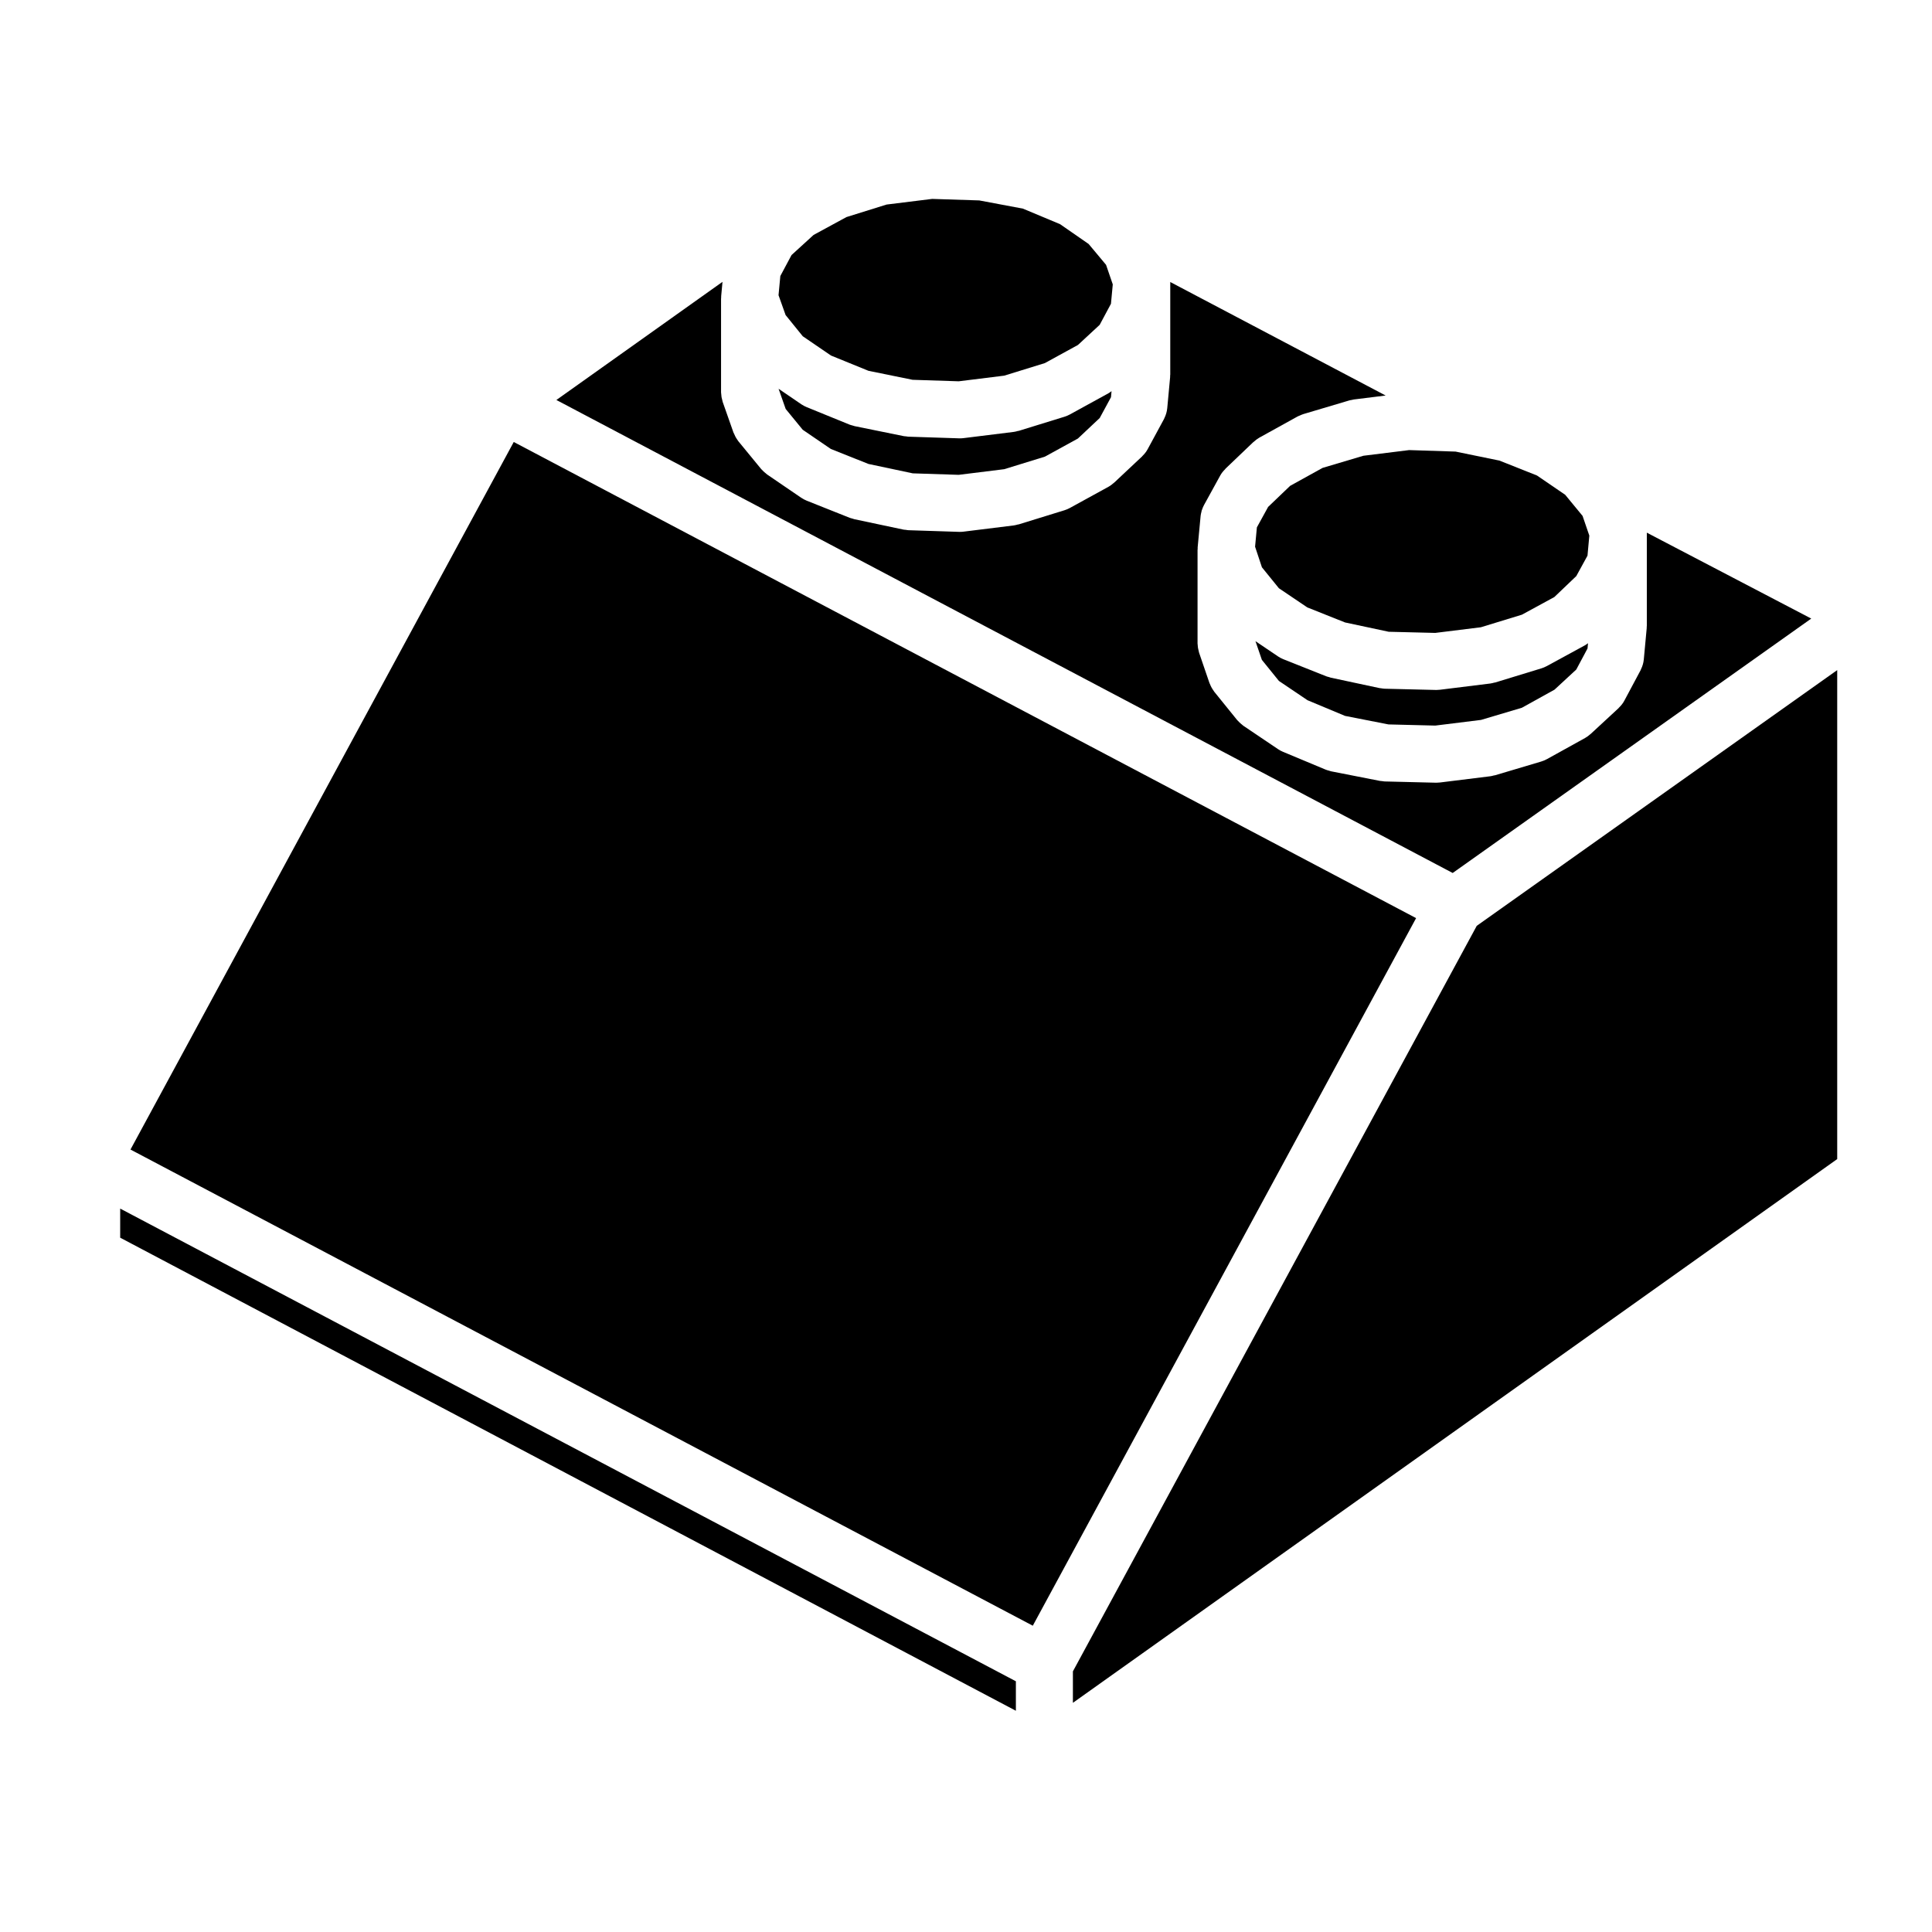
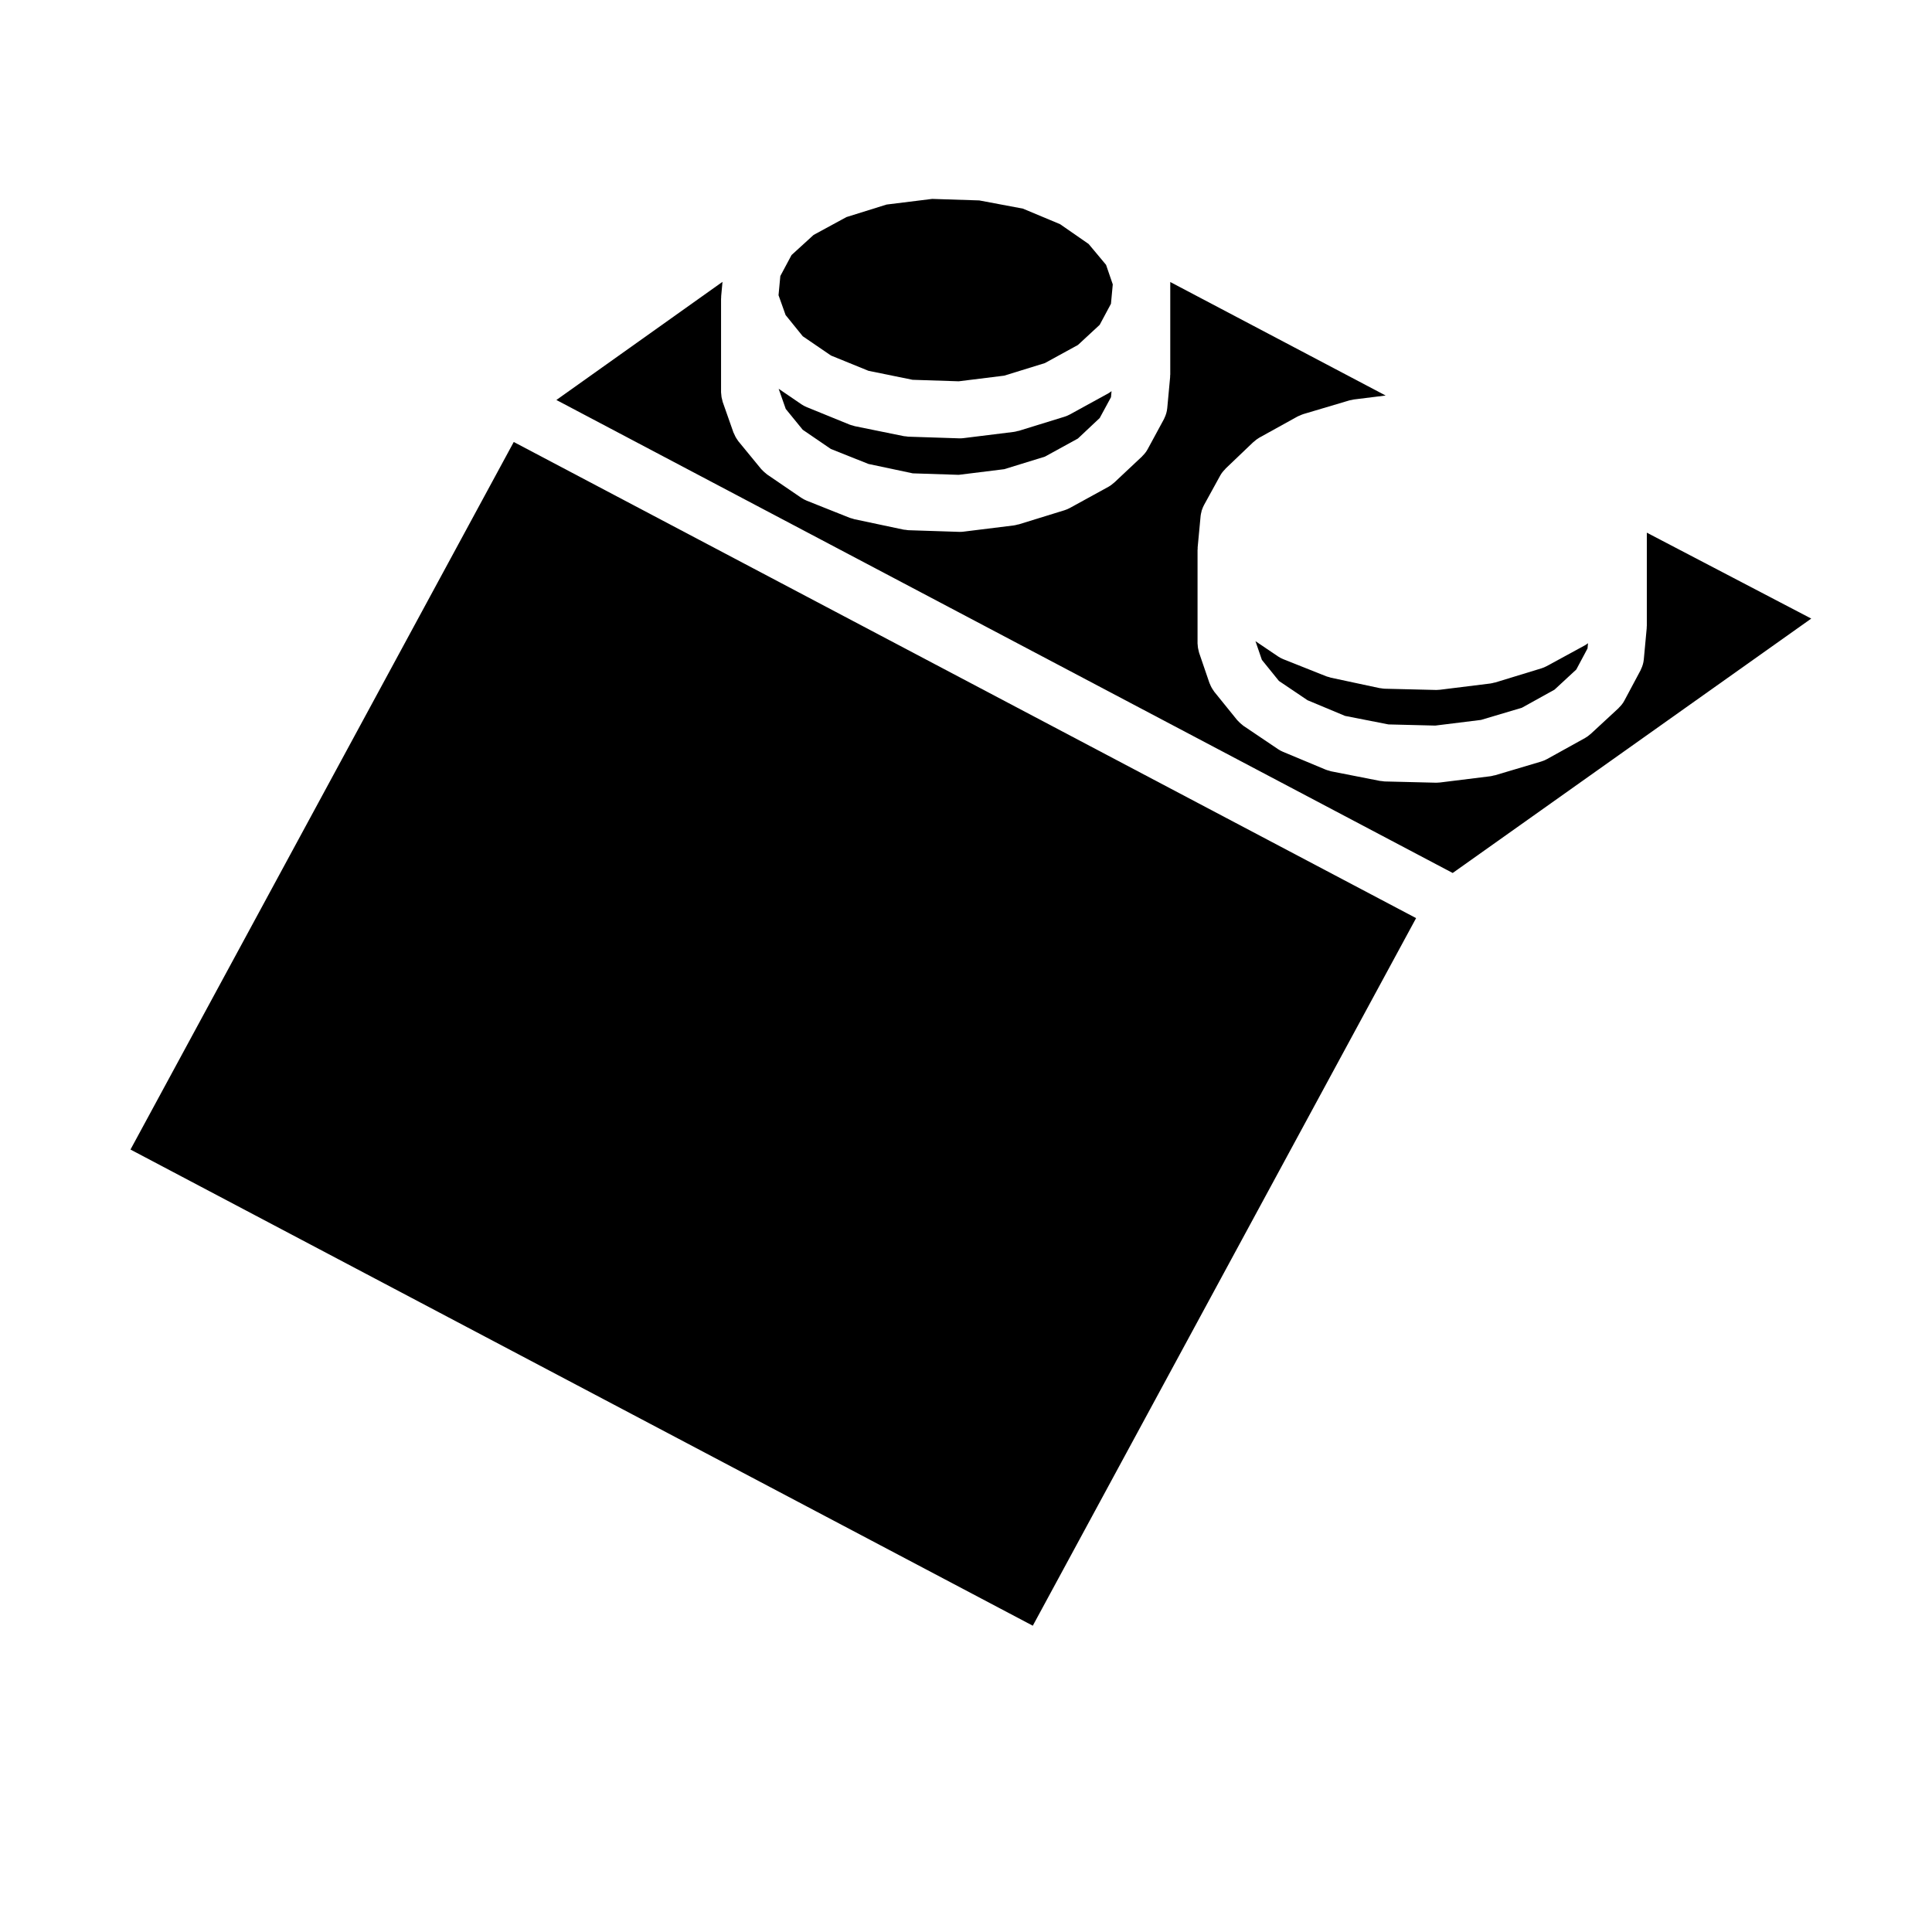
<svg xmlns="http://www.w3.org/2000/svg" fill="#000000" width="800px" height="800px" version="1.1" viewBox="144 144 512 512">
  <g>
    <path d="m553.88 320.54c-0.02 0.012-0.039 0.016-0.059 0.023-0.422 0.223-0.867 0.418-1.34 0.559l-12.234 3.742c-0.09 0.031-0.172 0.016-0.262 0.039-0.332 0.09-0.664 0.188-1.02 0.23l-13.336 1.652c-0.301 0.039-0.605 0.055-0.906 0.059h-0.023-0.188l-13.547-0.328c-0.344-0.012-0.672-0.074-0.996-0.121-0.133-0.023-0.266-0.016-0.398-0.047l-0.09-0.02c-0.02-0.004-0.039-0.012-0.059-0.012l-12.746-2.727c-0.18-0.039-0.336-0.109-0.52-0.168-0.23-0.066-0.469-0.105-0.699-0.203l-11.352-4.516c-0.508-0.203-0.973-0.453-1.406-0.742-0.012-0.012-0.02-0.012-0.023-0.016l-5.965-4.027 1.699 4.953 4.516 5.586 7.582 5.113 9.945 4.152 11.504 2.258 12.402 0.309 12.121-1.5 10.832-3.223 8.652-4.797 5.769-5.336 2.977-5.578 0.133-1.395c-0.266 0.191-0.523 0.395-0.816 0.555z" />
-     <path d="m356.73 257.89 7.457 5.094 9.965 3.969 11.742 2.488 12.176 0.395 12.062-1.496 10.777-3.324 8.742-4.797 5.785-5.441 2.988-5.512 0.145-1.605c-0.266 0.191-0.523 0.398-0.816 0.559l-10.23 5.617c-0.441 0.242-0.918 0.441-1.414 0.598l-12.121 3.742c-0.09 0.023-0.176 0.016-0.266 0.039-0.336 0.098-0.68 0.191-1.039 0.238l-13.332 1.652c-0.301 0.039-0.605 0.055-0.902 0.055-0.004 0-0.016 0.004-0.023 0.004h-0.012c-0.074 0-0.156 0-0.23-0.004l-13.445-0.438c-0.215-0.004-0.418-0.059-0.637-0.086-0.211-0.023-0.418-0.02-0.629-0.066l-12.918-2.629h-0.02l-0.059-0.016c-0.18-0.035-0.344-0.109-0.52-0.16-0.277-0.082-0.555-0.133-0.828-0.246l-0.102-0.039c-0.012-0.004-0.02-0.012-0.031-0.016l-11.227-4.574c-0.492-0.203-0.953-0.453-1.379-0.734-0.012-0.012-0.02-0.012-0.023-0.016l-6.035-4.117 1.883 5.352z" />
+     <path d="m356.73 257.89 7.457 5.094 9.965 3.969 11.742 2.488 12.176 0.395 12.062-1.496 10.777-3.324 8.742-4.797 5.785-5.441 2.988-5.512 0.145-1.605c-0.266 0.191-0.523 0.398-0.816 0.559l-10.23 5.617c-0.441 0.242-0.918 0.441-1.414 0.598l-12.121 3.742c-0.09 0.023-0.176 0.016-0.266 0.039-0.336 0.098-0.68 0.191-1.039 0.238l-13.332 1.652c-0.301 0.039-0.605 0.055-0.902 0.055-0.004 0-0.016 0.004-0.023 0.004h-0.012c-0.074 0-0.156 0-0.23-0.004l-13.445-0.438c-0.215-0.004-0.418-0.059-0.637-0.086-0.211-0.023-0.418-0.02-0.629-0.066l-12.918-2.629l-0.059-0.016c-0.18-0.035-0.344-0.109-0.52-0.16-0.277-0.082-0.555-0.133-0.828-0.246l-0.102-0.039c-0.012-0.004-0.02-0.012-0.031-0.016l-11.227-4.574c-0.492-0.203-0.953-0.453-1.379-0.734-0.012-0.012-0.02-0.012-0.023-0.016l-6.035-4.117 1.883 5.352z" />
    <path d="m356.74 233.11 7.477 5.109 9.934 4.047 11.691 2.383 12.223 0.398 12.062-1.496 10.773-3.328 8.766-4.805 5.762-5.336 2.988-5.582 0.48-5.133-1.781-5.184-4.613-5.523-7.574-5.254-9.844-4.117-11.57-2.176-12.48-0.402-12.078 1.496-10.641 3.32-8.711 4.734-5.836 5.324-2.973 5.562-0.477 5.086 1.875 5.262z" />
-     <path d="m494.49 268-8.59 4.754-5.832 5.582-2.981 5.422-0.477 5.125 1.812 5.457 4.496 5.547 7.535 5.086 9.996 3.981 11.566 2.469 12.336 0.305 12.086-1.496 10.883-3.332 8.594-4.676 5.82-5.555 2.969-5.418 0.484-5.305-1.789-5.227-4.613-5.602-7.461-5.098-9.941-3.953-11.637-2.391-12.309-0.398-12.133 1.504z" />
    <path d="m624 307.93-43.574-22.766v24.648c0 0.098-0.023 0.176-0.023 0.273-0.012 0.125 0 0.258-0.012 0.379 0 0.02 0.004 0.035 0 0.055l-0.766 8.238v0.023 0.004s-0.004 0.004-0.004 0.012c-0.086 0.871-0.336 1.738-0.742 2.57-0.031 0.066-0.051 0.133-0.082 0.195-0.016 0.023-0.02 0.055-0.035 0.082l-4.297 8.047c-0.383 0.727-0.887 1.328-1.445 1.863-0.039 0.035-0.051 0.09-0.09 0.121l-7.387 6.832c-0.02 0.02-0.047 0.02-0.066 0.039-0.422 0.383-0.887 0.734-1.406 1.027l-10.137 5.617c-0.02 0.012-0.035 0.012-0.051 0.02-0.457 0.246-0.945 0.457-1.461 0.609l-12.234 3.641c-0.098 0.031-0.18 0.016-0.281 0.039-0.312 0.086-0.613 0.176-0.945 0.215l-13.336 1.652c-0.301 0.039-0.605 0.055-0.906 0.059h-0.023-0.188l-13.551-0.332c-0.23-0.004-0.441-0.059-0.664-0.086-0.207-0.023-0.402-0.02-0.605-0.059l-0.242-0.051h-0.012l-12.645-2.484c-0.203-0.039-0.398-0.121-0.598-0.18-0.309-0.086-0.609-0.156-0.898-0.281l-11.305-4.719c-0.465-0.191-0.887-0.43-1.281-0.691-0.016-0.012-0.031-0.012-0.039-0.02l-0.02-0.012c-0.004-0.012-0.016-0.016-0.02-0.02l-9.109-6.141c-0.074-0.051-0.121-0.105-0.191-0.156-0.188-0.137-0.363-0.297-0.539-0.453-0.246-0.215-0.484-0.438-0.695-0.684-0.074-0.082-0.156-0.133-0.223-0.215l-6.062-7.496c-0.035-0.039-0.051-0.086-0.082-0.121-0.07-0.082-0.105-0.172-0.168-0.258-0.395-0.539-0.699-1.125-0.926-1.723-0.023-0.074-0.082-0.125-0.105-0.203l-2.754-8.047c-0.051-0.141-0.066-0.289-0.105-0.434-0.07-0.258-0.137-0.516-0.176-0.781-0.051-0.266-0.07-0.523-0.086-0.785-0.004-0.152-0.047-0.297-0.047-0.449v-24.797c0-0.098 0.023-0.18 0.031-0.277 0-0.121-0.012-0.25 0-0.371 0.004-0.02 0-0.035 0-0.055l0.777-8.266v-0.031c0.039-0.379 0.125-0.75 0.227-1.129 0.031-0.117 0.039-0.246 0.07-0.359 0.02-0.066 0.059-0.121 0.082-0.188 0.145-0.422 0.312-0.836 0.523-1.223v-0.004l4.301-7.824c0.348-0.645 0.805-1.184 1.301-1.676 0.039-0.047 0.059-0.105 0.105-0.152l7.387-7.055c0.031-0.031 0.07-0.035 0.102-0.059 0.438-0.406 0.918-0.781 1.457-1.09l10.148-5.617c0.016-0.012 0.035-0.016 0.051-0.023 0.172-0.098 0.363-0.145 0.539-0.23 0.297-0.125 0.586-0.273 0.887-0.363 0.016 0 0.02-0.004 0.031-0.012l12.234-3.637c0.223-0.066 0.441-0.086 0.66-0.125 0.188-0.039 0.367-0.105 0.562-0.125l0.273-0.035h0.02l8.082-1.004-57.082-30.082v24.504c0 0.117-0.031 0.227-0.035 0.344-0.004 0.117 0.016 0.238 0 0.359l-0.766 8.266-0.004 0.004c-0.086 0.871-0.336 1.734-0.734 2.559-0.035 0.074-0.055 0.145-0.098 0.223-0.02 0.035-0.031 0.074-0.051 0.109l-4.301 7.934c-0.371 0.695-0.855 1.289-1.395 1.809-0.031 0.031-0.039 0.066-0.07 0.098l-7.387 6.941c-0.023 0.023-0.059 0.031-0.086 0.055-0.438 0.398-0.918 0.766-1.457 1.066l-10.23 5.617c-0.441 0.242-0.918 0.441-1.414 0.598l-12.121 3.742c-0.09 0.023-0.176 0.016-0.266 0.039-0.336 0.098-0.68 0.191-1.039 0.238l-13.332 1.652c-0.301 0.039-0.605 0.055-0.902 0.055-0.004 0-0.016 0.004-0.023 0.004h-0.012c-0.074 0-0.156 0-0.23-0.004l-13.445-0.438c-0.242-0.012-0.469-0.066-0.707-0.098-0.207-0.023-0.406-0.02-0.613-0.066l-13.004-2.754c-0.203-0.047-0.379-0.121-0.57-0.18-0.215-0.066-0.441-0.105-0.66-0.191l-11.352-4.519c-0.508-0.203-0.984-0.465-1.422-0.754-0.016-0.012-0.031-0.012-0.047-0.02l-9.039-6.172c-0.059-0.039-0.105-0.098-0.168-0.137-0.18-0.133-0.348-0.289-0.52-0.438-0.246-0.215-0.488-0.438-0.707-0.68-0.059-0.07-0.137-0.117-0.195-0.191l-6.062-7.387c-0.035-0.039-0.055-0.09-0.086-0.125-0.059-0.082-0.105-0.172-0.168-0.25-0.387-0.539-0.691-1.109-0.922-1.703-0.023-0.074-0.086-0.133-0.109-0.207l-2.867-8.152c-0.055-0.152-0.07-0.312-0.109-0.469-0.07-0.258-0.141-0.508-0.188-0.766-0.047-0.277-0.066-0.539-0.082-0.812-0.012-0.156-0.047-0.309-0.047-0.465v-24.797c0-0.07 0.016-0.125 0.02-0.195 0.004-0.125 0-0.258 0.012-0.379 0.004-0.047-0.004-0.086 0-0.125l0.352-3.789-44.023 31.309 237.53 125.35z" />
-     <path d="m175.85 472 237.37 125.37v-7.812l-237.37-125.27z" />
    <path d="m280.15 261.13-101.57 187.51 239.12 126.19 101.58-187.52z" />
-     <path d="m428.33 586.93v8.336l202.55-144.1v-129.58l-95.523 67.766z" />
  </g>
</svg>